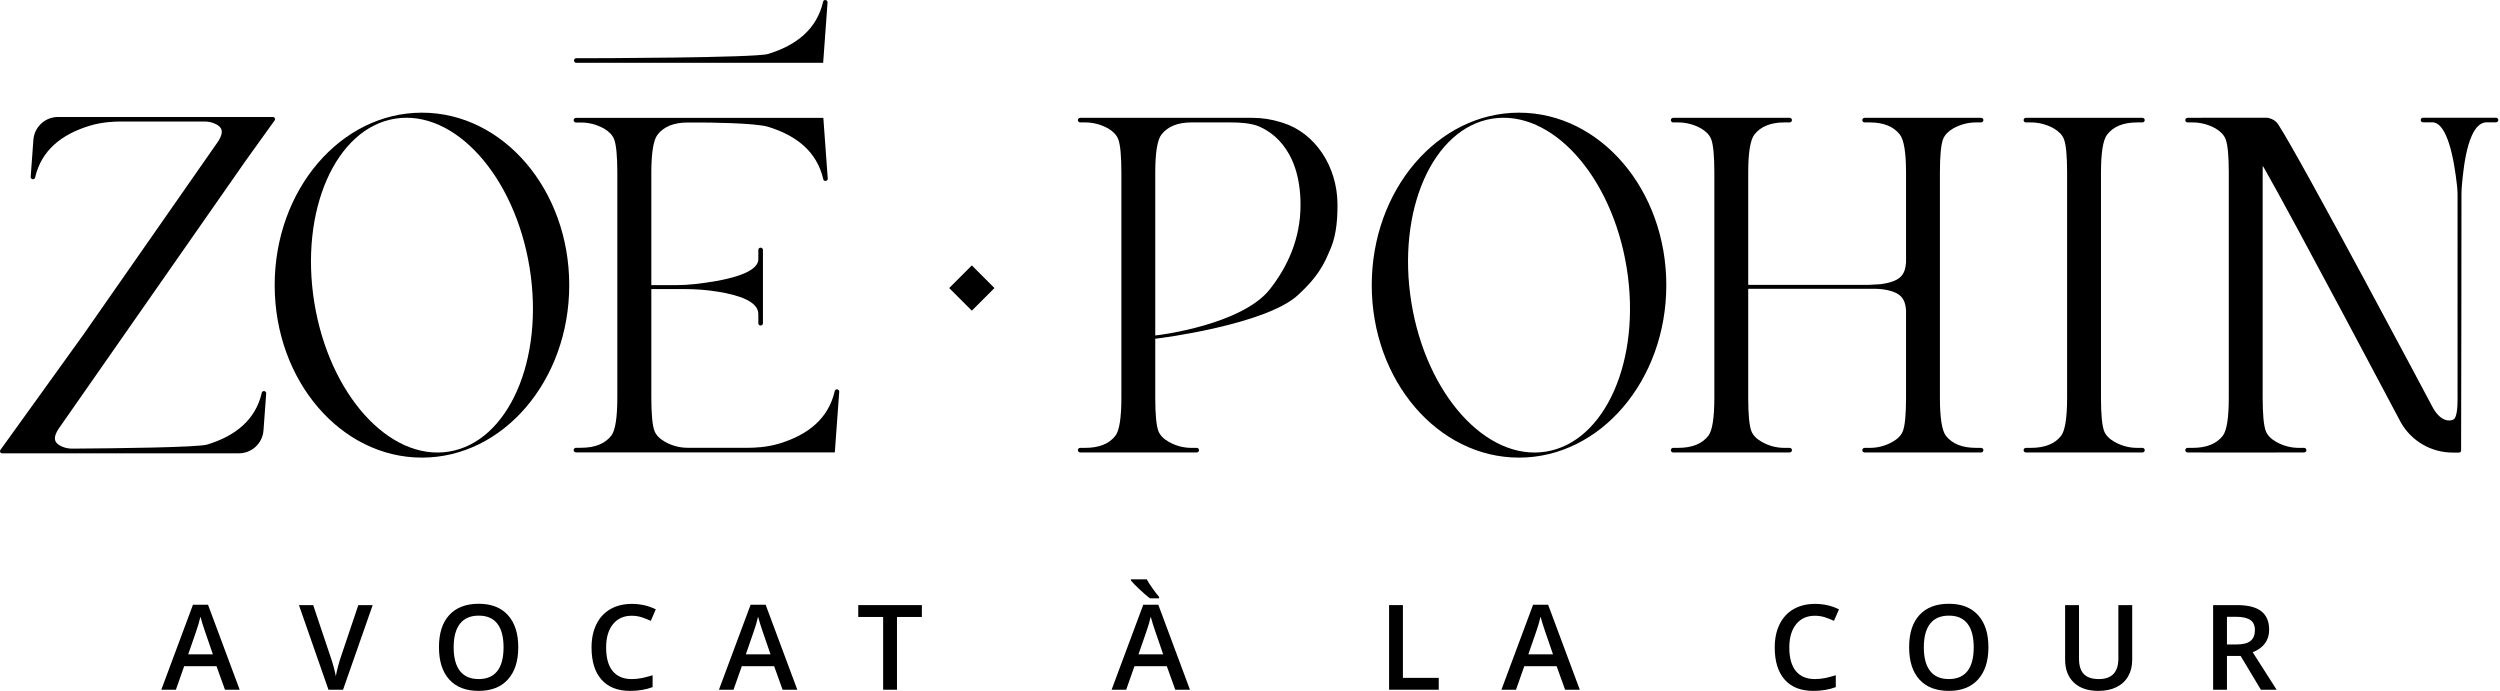
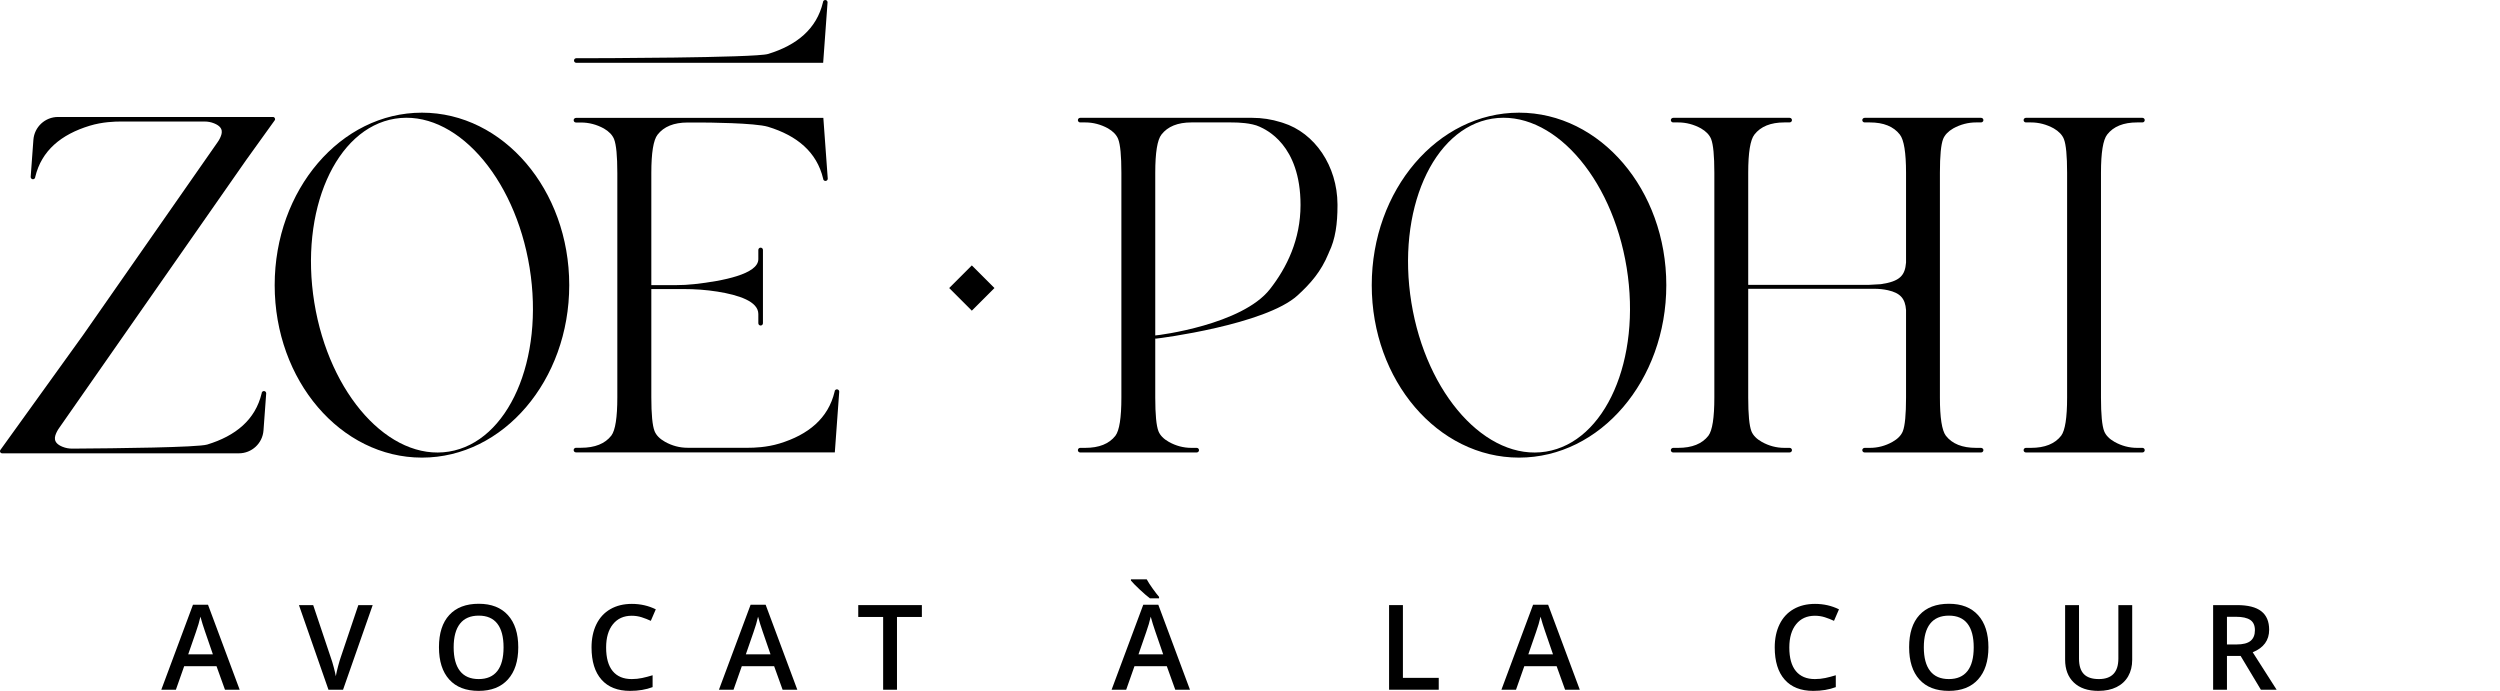
<svg xmlns="http://www.w3.org/2000/svg" width="100%" height="100%" viewBox="0 0 1349 373" version="1.1" xml:space="preserve" style="fill-rule:evenodd;clip-rule:evenodd;stroke-linejoin:round;stroke-miterlimit:2;">
  <g transform="matrix(1,0,0,1,-2445.96,-345.01)">
    <g transform="matrix(1,0,0,1,2160,0)">
      <g transform="matrix(1,0,0,1,428.376,441.735)">
        <path d="M0,114.28C-0.679,114.28 -1.229,114.83 -1.229,115.51C-1.229,115.51 -1.229,115.512 -1.23,115.516C-4.616,129.772 -15.245,138.467 -30.609,143.156C-35.661,144.697 -79.233,145.198 -103.341,145.357C-105.179,145.369 -107.002,145.047 -108.703,144.351C-108.713,144.347 -108.723,144.342 -108.733,144.339C-114.256,142.076 -112.912,138.714 -111.783,136.348C-111.415,135.577 -110.955,134.852 -110.457,134.155L-9.684,-10.235L5.814,-31.804C6.345,-32.565 5.801,-33.607 4.875,-33.607L-111.105,-33.607C-118.091,-33.607 -123.892,-28.216 -124.399,-21.249C-125.065,-12.104 -125.863,-1.231 -125.863,-1.231C-125.863,-0.551 -125.312,-0.001 -124.633,-0.001C-123.954,-0.001 -123.403,-0.551 -123.403,-1.231C-123.403,-1.231 -123.402,-1.233 -123.401,-1.237C-120.017,-15.492 -109.388,-24.188 -94.024,-28.877C-87.121,-30.982 -80.27,-31.147 -77.446,-31.147L-31.925,-31.147C-30.224,-31.147 -28.534,-30.833 -26.959,-30.191C-26.872,-30.156 -26.786,-30.12 -26.699,-30.084C-21.306,-27.837 -22.619,-24.499 -23.721,-22.149C-24.08,-21.383 -24.53,-20.663 -25.017,-19.971L-97.48,83.926L-142.205,146.072C-142.749,146.837 -142.193,147.887 -141.244,147.887L-13.527,147.887C-6.541,147.887 -0.741,142.495 -0.233,135.528C0.433,126.384 1.23,115.51 1.23,115.51C1.23,114.83 0.68,114.28 0,114.28" style="fill-rule:nonzero;" />
      </g>
    </g>
    <g transform="matrix(1,0,0,1,2160,0)">
      <g transform="matrix(1,0,0,1,1422.99,580.125)">
        <path d="M0,-162.5C3.387,-166.868 8.781,-169.054 16.183,-169.054L19.028,-169.054C19.713,-169.054 20.268,-169.609 20.268,-170.294C20.268,-170.979 19.713,-171.534 19.028,-171.534L-43.856,-171.534C-44.541,-171.534 -45.096,-170.979 -45.096,-170.294C-45.096,-169.609 -44.541,-169.054 -43.856,-169.054L-41.145,-169.054C-36.865,-169.054 -32.765,-167.984 -28.84,-165.844C-26.078,-164.238 -24.25,-162.32 -23.356,-160.093C-22.199,-157.15 -21.618,-151.086 -21.618,-141.905L-21.618,-20.596C-21.618,-9.717 -22.689,-2.853 -24.829,0C-28.217,4.37 -33.655,6.553 -41.145,6.553L-43.856,6.553C-44.541,6.553 -45.096,7.109 -45.096,7.793C-45.096,8.478 -44.541,9.034 -43.856,9.034L19.028,9.034C19.713,9.034 20.268,8.478 20.268,7.793C20.268,7.109 19.713,6.553 19.028,6.553L16.183,6.553C11.904,6.553 7.845,5.483 4.012,3.343C1.158,1.738 -0.714,-0.178 -1.604,-2.408C-2.765,-5.349 -3.343,-11.411 -3.343,-20.596L-3.343,-141.905C-3.343,-152.781 -2.229,-159.646 0,-162.5" style="fill-rule:nonzero;" />
      </g>
    </g>
    <g transform="matrix(1,0,0,1,2160,0)">
      <g transform="matrix(1,0,0,1,971.194,496.68)">
        <path d="M0,4.389C-15.025,23.529 -59.911,29.258 -61.78,29.331C-61.808,29.333 -61.832,29.338 -61.858,29.341L-61.858,-58.46C-61.858,-69.336 -60.746,-76.201 -58.515,-79.056C-55.128,-83.423 -49.734,-85.609 -42.333,-85.609L-20.877,-85.609C-20.824,-85.592 -20.769,-85.582 -20.712,-85.582L-19.45,-85.582C-17.607,-85.582 -9.987,-85.414 -5.482,-83.267C-2.31,-81.755 16.532,-73.76 16.532,-41.053C16.532,-22.523 9.232,-7.372 0,4.389M7.016,-85.384C6.64,-85.502 6.288,-85.612 5.954,-85.717C0.916,-87.294 -4.276,-88.09 -9.499,-88.09L-102.371,-88.09C-103.057,-88.09 -103.613,-87.534 -103.613,-86.849C-103.613,-86.164 -103.057,-85.609 -102.371,-85.609L-99.66,-85.609C-95.38,-85.609 -91.28,-84.539 -87.356,-82.399C-84.594,-80.794 -82.765,-78.876 -81.874,-76.649C-80.715,-73.706 -80.135,-67.642 -80.135,-58.46L-80.135,62.848C-80.135,73.727 -81.205,80.592 -83.344,83.445C-86.734,87.814 -92.171,89.997 -99.66,89.997L-102.371,89.997C-103.057,89.997 -103.613,90.554 -103.613,91.238C-103.613,91.923 -103.057,92.479 -102.371,92.479L-39.488,92.479C-38.803,92.479 -38.248,91.923 -38.248,91.238C-38.248,90.554 -38.803,89.997 -39.488,89.997L-42.333,89.997C-46.613,89.997 -50.671,88.928 -54.503,86.788C-57.358,85.183 -59.23,83.267 -60.12,81.036C-61.28,78.095 -61.858,72.034 -61.858,62.848L-61.858,31.005C-61.731,31.035 -61.6,31.054 -61.464,31.05C-59.887,30.987 -2.325,23.529 14.983,7.685C21.944,1.314 27.601,-5.108 31.623,-14.882C31.702,-15.075 31.773,-15.273 31.851,-15.466C35.375,-22.637 36.477,-31.007 36.477,-40.754C36.477,-40.989 36.477,-41.223 36.475,-41.455C36.371,-62.023 24.323,-79.948 7.016,-85.384" style="fill-rule:nonzero;" />
      </g>
    </g>
    <g transform="matrix(1,0,0,1,2160,0)">
      <g transform="matrix(0.707,0.707,0.707,-0.707,801.722,491.803)">
        <rect x="3.578" y="-8.636" width="17.272" height="17.272" />
      </g>
    </g>
    <g transform="matrix(1,0,0,1,2160,0)">
      <g transform="matrix(1,0,0,1,1356.2,410.013)">
        <path d="M0,177.723C-0.089,177.095 -0.687,176.664 -1.322,176.664L-3.939,176.664C-11.428,176.664 -16.865,174.482 -20.254,170.112C-22.395,167.259 -23.465,160.394 -23.465,149.515L-23.465,28.207C-23.465,19.025 -22.884,12.961 -21.727,10.019C-20.833,7.791 -19.005,5.873 -16.242,4.268C-12.318,2.127 -8.218,1.058 -3.939,1.058L-1.321,1.058C-0.687,1.058 -0.088,0.626 0,-0.002C0.108,-0.767 -0.482,-1.423 -1.227,-1.423L-64.016,-1.423C-64.651,-1.423 -65.25,-0.991 -65.339,-0.362C-65.447,0.403 -64.855,1.058 -64.11,1.058L-61.265,1.058C-53.864,1.058 -48.471,3.244 -45.083,7.612C-42.854,10.466 -41.74,17.331 -41.74,28.207L-41.739,76.683C-41.74,76.684 -41.74,76.685 -41.74,76.687C-42.294,83.58 -44.949,86.835 -55.347,88.342C-57.097,88.465 -60.138,88.588 -61.888,88.711L-126.869,88.711C-126.889,88.711 -126.904,88.695 -126.904,88.676L-126.904,28.207C-126.904,17.331 -125.791,10.466 -123.561,7.612C-120.173,3.244 -114.78,1.058 -107.379,1.058L-104.628,1.058C-103.994,1.058 -103.395,0.626 -103.306,-0.002C-103.198,-0.767 -103.789,-1.423 -104.534,-1.423L-167.323,-1.423C-167.958,-1.423 -168.556,-0.991 -168.645,-0.363C-168.752,0.403 -168.162,1.058 -167.417,1.058L-164.706,1.058C-160.426,1.058 -156.326,2.127 -152.402,4.268C-149.64,5.873 -147.811,7.791 -146.919,10.019C-145.76,12.961 -145.18,19.025 -145.18,28.207L-145.18,149.515C-145.18,160.394 -146.249,167.259 -148.39,170.112C-151.779,174.482 -157.216,176.664 -164.706,176.664L-167.323,176.664C-167.957,176.664 -168.556,177.095 -168.645,177.723C-168.753,178.489 -168.162,179.146 -167.417,179.146L-104.631,179.146C-103.996,179.146 -103.396,178.716 -103.307,178.087C-103.197,177.322 -103.789,176.664 -104.534,176.664L-107.379,176.664C-111.659,176.664 -115.717,175.595 -119.549,173.455C-122.404,171.85 -124.275,169.934 -125.166,167.704C-126.326,164.763 -126.904,158.701 -126.904,149.515L-126.904,90.863C-126.904,90.844 -126.889,90.828 -126.869,90.828L-58.959,90.828C-56.445,90.828 -53.935,91.055 -51.482,91.608C-44.916,93.09 -42.194,96.021 -41.74,102.275C-41.74,102.276 -41.74,102.277 -41.739,102.278L-41.74,149.515C-41.74,158.701 -42.318,164.763 -43.478,167.704C-44.369,169.934 -46.241,171.85 -49.095,173.455C-52.928,175.595 -56.986,176.664 -61.265,176.664L-64.016,176.664C-64.65,176.664 -65.25,177.096 -65.339,177.723C-65.447,178.489 -64.855,179.146 -64.11,179.146L-1.227,179.146C-0.482,179.146 0.108,178.489 0,177.723" style="fill-rule:nonzero;" />
      </g>
    </g>
    <g transform="matrix(1,0,0,1,2160,0)">
      <g transform="matrix(1,0,0,1,596.929,345.01)">
        <path d="M0,33.893L133.211,33.893C133.211,33.558 135.583,1.24 135.583,1.24C135.583,0.556 135.028,0 134.342,0C133.657,0 133.102,0.556 133.102,1.24C133.102,1.24 133.101,1.244 133.1,1.247C129.687,15.624 118.967,24.393 103.473,29.122C96.511,31.246 8.161,31.413 5.313,31.413L0,31.413C-0.684,31.413 -1.24,31.967 -1.24,32.653C-1.24,33.338 -0.684,33.893 0,33.893" style="fill-rule:nonzero;" />
      </g>
    </g>
    <g transform="matrix(1,0,0,1,2160,0)">
      <g transform="matrix(1,0,0,1,737.565,442.654)">
        <path d="M0,112.44C-0.687,112.44 -1.246,112.998 -1.246,113.686C-1.246,113.686 -1.246,113.689 -1.248,113.693C-4.674,128.125 -15.435,136.929 -30.99,141.675C-37.979,143.808 -44.916,143.975 -47.773,143.975L-80.549,143.975C-84.846,143.975 -88.919,142.9 -92.767,140.752C-95.631,139.142 -97.512,137.218 -98.406,134.98C-99.569,132.025 -100.151,125.94 -100.151,116.72L-100.151,58.327L-82.813,58.327C-76.675,58.327 -70.538,58.741 -64.476,59.711C-52.883,61.565 -42.411,65.023 -42.411,71.795C-42.411,71.8 -42.41,76.756 -42.41,76.756C-42.417,77.444 -41.866,78.007 -41.178,78.015C-40.491,78.022 -39.928,77.471 -39.92,76.784L-39.92,37.214C-39.928,36.526 -40.491,35.975 -41.178,35.982C-41.866,35.99 -42.417,36.554 -42.41,37.241C-42.41,37.241 -42.411,42.198 -42.411,42.203C-42.411,50.273 -61.632,53.987 -76.869,55.666C-80.191,56.032 -83.527,56.211 -86.869,56.211L-100.151,56.211L-100.151,-4.28C-100.151,-15.198 -99.033,-22.091 -96.794,-24.956C-93.394,-29.341 -87.979,-31.534 -80.549,-31.534L-73.569,-31.534C-70.711,-31.534 -44.171,-31.368 -37.183,-29.235C-21.627,-24.49 -10.867,-15.685 -7.44,-1.252C-7.438,-1.248 -7.438,-1.246 -7.438,-1.246C-7.438,-0.558 -6.88,-0.001 -6.193,-0.001C-5.506,-0.001 -4.948,-0.558 -4.948,-1.246C-4.948,-1.246 -7.328,-33.689 -7.328,-34.025L-140.753,-34.025C-141.373,-34.025 -141.948,-33.602 -142.048,-32.99C-142.176,-32.209 -141.577,-31.534 -140.821,-31.534L-138.099,-31.534C-133.802,-31.534 -129.687,-30.46 -125.747,-28.312C-122.974,-26.701 -121.138,-24.776 -120.242,-22.539C-119.08,-19.585 -118.497,-13.498 -118.497,-4.28L-118.497,116.72C-118.497,127.642 -119.571,134.533 -121.719,137.396C-125.122,141.782 -130.581,143.975 -138.099,143.975L-140.752,143.975C-141.373,143.975 -141.948,144.398 -142.048,145.009C-142.176,145.789 -141.578,146.465 -140.821,146.465L-1.135,146.465C-1.135,146.128 1.246,113.686 1.246,113.686C1.246,112.998 0.687,112.44 0,112.44" style="fill-rule:nonzero;" />
      </g>
    </g>
    <g transform="matrix(1,0,0,1,2160,0)">
      <g transform="matrix(1,0,0,1,1632.82,589.217)">
-         <path d="M0,-180.685L-39.416,-180.685C-40.101,-180.678 -40.65,-180.117 -40.643,-179.432C-40.635,-178.747 -40.074,-178.198 -39.389,-178.205C-39.389,-178.205 -34.452,-178.203 -34.446,-178.203C-26.37,-178.203 -22.674,-158.878 -21.013,-143.667C-20.848,-142.158 -20.766,-140.645 -20.766,-139.127L-20.766,-29.397C-20.766,-26.935 -20.694,-19.253 -22.923,-17.888C-24.583,-16.871 -30.058,-16.089 -34.751,-25.475C-34.818,-25.609 -105.2,-158.206 -117.513,-177.039C-118.713,-178.874 -120.596,-180.103 -122.704,-180.518C-122.701,-180.554 -122.703,-180.59 -122.7,-180.627L-123.33,-180.627C-123.638,-180.663 -123.95,-180.685 -124.264,-180.685L-158.472,-180.685C-158.593,-180.684 -158.708,-180.66 -158.817,-180.627L-166.441,-180.627C-167.127,-180.627 -167.683,-180.072 -167.683,-179.387C-167.683,-178.702 -167.127,-178.146 -166.441,-178.146L-163.731,-178.146C-159.451,-178.146 -155.351,-177.077 -151.427,-174.936C-148.664,-173.331 -146.835,-171.413 -145.944,-169.186C-144.785,-166.243 -144.206,-160.179 -144.206,-150.998L-144.206,-29.689C-144.206,-18.81 -145.275,-11.945 -147.415,-9.093C-150.804,-4.723 -156.242,-2.54 -163.731,-2.54L-166.441,-2.54C-167.127,-2.54 -167.683,-1.984 -167.683,-1.3C-167.683,-0.615 -167.127,-0.059 -166.441,-0.059L-158.708,-0.059C-158.635,-0.044 -158.562,-0.035 -158.485,-0.034L-119.068,-0.034C-118.991,-0.035 -118.917,-0.044 -118.846,-0.059L-103.558,-0.059C-102.873,-0.059 -102.318,-0.615 -102.318,-1.3C-102.318,-1.984 -102.873,-2.54 -103.558,-2.54L-106.404,-2.54C-110.684,-2.54 -114.741,-3.61 -118.574,-5.749C-121.428,-7.354 -123.301,-9.27 -124.19,-11.501C-125.351,-14.442 -125.929,-20.504 -125.929,-29.689L-125.929,-150.998C-125.929,-152.31 -125.912,-153.56 -125.88,-154.755C-125.579,-154.225 -125.281,-153.701 -124.972,-153.156C-124.972,-153.156 -125.045,-153.313 -125.176,-153.576C-109.578,-126.342 -51.744,-16.92 -51.324,-16.186C-45.601,-6.175 -34.958,0 -23.427,0L-19.989,0C-19.184,0 -18.669,-0.749 -18.848,-1.445C-18.755,-1.438 -18.649,-139.731 -18.649,-139.731C-18.649,-140.78 -18.613,-141.827 -18.531,-142.872C-17.328,-158.152 -14.32,-178.203 -4.969,-178.203C-4.964,-178.203 -0.027,-178.205 -0.027,-178.205C0.659,-178.198 1.22,-178.747 1.227,-179.432C1.235,-180.117 0.686,-180.678 0,-180.685" style="fill-rule:nonzero;" />
-       </g>
+         </g>
    </g>
    <g transform="matrix(1,0,0,1,2160,0)">
      <g transform="matrix(1,0,0,1,528.184,409.05)">
        <path d="M0,179.649C-32.08,184.84 -64.594,148.832 -72.622,99.223C-80.648,49.615 -61.15,5.191 -29.069,0C3.012,-5.191 35.526,30.817 43.553,80.425C51.58,130.034 32.082,174.458 0,179.649M-14.534,-3.242C-58.425,-3.242 -94.006,38.425 -94.006,89.824C-94.006,141.223 -58.425,182.89 -14.534,182.89C29.357,182.89 64.938,141.223 64.938,89.824C64.938,38.425 29.357,-3.242 -14.534,-3.242" style="fill-rule:nonzero;" />
      </g>
    </g>
    <g transform="matrix(1,0,0,1,2160,0)">
      <g transform="matrix(1,0,0,1,1120.16,409.05)">
        <path d="M0,179.649C-32.081,184.84 -64.595,148.832 -72.622,99.223C-80.648,49.615 -61.15,5.191 -29.069,0C3.012,-5.191 35.525,30.817 43.553,80.425C51.579,130.034 32.081,174.458 0,179.649M-14.535,-3.242C-58.426,-3.242 -94.006,38.425 -94.006,89.824C-94.006,141.223 -58.426,182.89 -14.535,182.89C29.356,182.89 64.938,141.223 64.938,89.824C64.938,38.425 29.356,-3.242 -14.535,-3.242" style="fill-rule:nonzero;" />
      </g>
    </g>
    <g transform="matrix(1,0,0,1,2160,0)">
      <g transform="matrix(1,0,0,1,387.523,690.449)">
        <path d="M0,7.621L4.123,-4.279C5.205,-7.318 6.027,-10.119 6.59,-12.681C6.798,-11.848 7.178,-10.536 7.73,-8.745C8.281,-6.954 8.714,-5.643 9.026,-4.81L13.305,7.621L0,7.621ZM2.561,-19.114L-14.523,26.735L-6.652,26.735L-2.187,14.055L15.272,14.055L19.833,26.735L27.766,26.735L10.682,-19.114L2.561,-19.114Z" style="fill-rule:nonzero;" />
      </g>
    </g>
    <g transform="matrix(1,0,0,1,2160,0)">
      <g transform="matrix(1,0,0,1,469.79,688.918)">
        <path d="M0,10.87C-0.354,11.869 -0.812,13.41 -1.374,15.492C-1.937,17.574 -2.353,19.407 -2.623,20.989C-2.79,19.948 -3.154,18.361 -3.717,16.226C-4.278,14.092 -4.81,12.349 -5.31,10.995L-14.835,-17.396L-22.519,-17.396L-6.59,28.266L1.281,28.266L17.272,-17.396L9.526,-17.396L0,10.87Z" style="fill-rule:nonzero;" />
      </g>
    </g>
    <g transform="matrix(1,0,0,1,2160,0)">
      <g transform="matrix(1,0,0,1,554.291,681.486)">
        <path d="M0,25.642C-2.259,28.515 -5.606,29.952 -10.041,29.952C-14.497,29.952 -17.86,28.499 -20.129,25.595C-22.399,22.69 -23.534,18.427 -23.534,12.805C-23.534,7.204 -22.394,2.956 -20.113,0.062C-17.834,-2.832 -14.456,-4.28 -9.979,-4.28C-5.544,-4.28 -2.207,-2.832 0.031,0.062C2.27,2.956 3.389,7.204 3.389,12.805C3.389,18.49 2.259,22.768 0,25.642M-9.979,-10.682C-16.871,-10.682 -22.175,-8.663 -25.892,-4.623C-29.608,-0.584 -31.467,5.205 -31.467,12.743C-31.467,20.281 -29.619,26.094 -25.923,30.186C-22.228,34.278 -16.934,36.324 -10.041,36.324C-3.232,36.324 2.03,34.262 5.747,30.139C9.464,26.016 11.322,20.239 11.322,12.805C11.322,5.351 9.469,-0.427 5.763,-4.529C2.057,-8.631 -3.19,-10.682 -9.979,-10.682" style="fill-rule:nonzero;" />
      </g>
    </g>
    <g transform="matrix(1,0,0,1,2160,0)">
      <g transform="matrix(1,0,0,1,626.83,711.408)">
        <path d="M0,-34.139C1.895,-34.139 3.701,-33.863 5.419,-33.311C7.137,-32.759 8.766,-32.118 10.307,-31.39L12.992,-37.606C9.036,-39.563 4.727,-40.541 0.062,-40.541C-4.373,-40.541 -8.235,-39.594 -11.525,-37.7C-14.815,-35.804 -17.33,-33.077 -19.068,-29.516C-20.807,-25.955 -21.676,-21.802 -21.676,-17.054C-21.676,-9.516 -19.886,-3.723 -16.304,0.327C-12.723,4.377 -7.59,6.402 -0.906,6.402C3.633,6.402 7.693,5.725 11.274,4.372L11.274,-2.032C9.317,-1.427 7.434,-0.933 5.622,-0.547C3.811,-0.162 1.937,0.03 0,0.03C-4.478,0.03 -7.897,-1.407 -10.261,-4.28C-12.624,-7.154 -13.806,-11.39 -13.806,-16.992C-13.806,-22.343 -12.577,-26.538 -10.12,-29.578C-7.663,-32.618 -4.29,-34.139 0,-34.139" style="fill-rule:nonzero;" />
      </g>
    </g>
    <g transform="matrix(1,0,0,1,2160,0)">
      <g transform="matrix(1,0,0,1,688.421,690.449)">
        <path d="M0,7.621L4.123,-4.279C5.205,-7.318 6.027,-10.119 6.59,-12.681C6.798,-11.848 7.178,-10.536 7.73,-8.745C8.281,-6.954 8.714,-5.643 9.026,-4.81L13.305,7.621L0,7.621ZM2.561,-19.114L-14.523,26.735L-6.652,26.735L-2.187,14.055L15.272,14.055L19.833,26.735L27.766,26.735L10.682,-19.114L2.561,-19.114Z" style="fill-rule:nonzero;" />
      </g>
    </g>
    <g transform="matrix(1,0,0,1,2160,0)">
      <g transform="matrix(1,0,0,1,749.074,710.783)">
        <path d="M0,-32.858L13.431,-32.858L13.431,6.402L20.896,6.402L20.896,-32.858L34.325,-32.858L34.325,-39.26L0,-39.26L0,-32.858Z" style="fill-rule:nonzero;" />
      </g>
    </g>
    <g transform="matrix(1,0,0,1,2160,0)">
      <g transform="matrix(1,0,0,1,906.453,657.623)">
        <path d="M0,10.245L4.936,10.245L4.936,9.464C4.019,8.402 2.879,6.924 1.516,5.029C0.151,3.135 -0.927,1.458 -1.718,0L-10.244,0L-10.244,0.656C-9.244,1.864 -7.646,3.493 -5.45,5.544C-3.253,7.596 -1.437,9.162 0,10.245" style="fill-rule:nonzero;" />
      </g>
    </g>
    <g transform="matrix(1,0,0,1,2160,0)">
      <g transform="matrix(1,0,0,1,900.301,690.449)">
        <path d="M0,7.621L4.123,-4.279C5.205,-7.318 6.027,-10.119 6.59,-12.681C6.798,-11.848 7.178,-10.536 7.73,-8.745C8.281,-6.954 8.714,-5.643 9.026,-4.81L13.305,7.621L0,7.621ZM2.561,-19.114L-14.523,26.735L-6.652,26.735L-2.187,14.055L15.272,14.055L19.833,26.735L27.766,26.735L10.682,-19.114L2.561,-19.114Z" style="fill-rule:nonzero;" />
      </g>
    </g>
    <g transform="matrix(1,0,0,1,2160,0)">
      <g transform="matrix(1,0,0,1,1042.97,717.185)">
        <path d="M0,-45.662L-7.464,-45.662L-7.464,0L19.334,0L19.334,-6.402L0,-6.402L0,-45.662Z" style="fill-rule:nonzero;" />
      </g>
    </g>
    <g transform="matrix(1,0,0,1,2160,0)">
      <g transform="matrix(1,0,0,1,1110.65,690.449)">
        <path d="M0,7.621L4.123,-4.279C5.205,-7.318 6.027,-10.119 6.59,-12.681C6.798,-11.848 7.178,-10.536 7.73,-8.745C8.281,-6.954 8.714,-5.643 9.026,-4.81L13.305,7.621L0,7.621ZM2.561,-19.114L-14.523,26.735L-6.652,26.735L-2.187,14.055L15.272,14.055L19.833,26.735L27.766,26.735L10.682,-19.114L2.561,-19.114Z" style="fill-rule:nonzero;" />
      </g>
    </g>
    <g transform="matrix(1,0,0,1,2160,0)">
      <g transform="matrix(1,0,0,1,1265.28,711.408)">
        <path d="M0,-34.139C1.895,-34.139 3.701,-33.863 5.419,-33.311C7.137,-32.759 8.766,-32.118 10.307,-31.39L12.992,-37.606C9.036,-39.563 4.727,-40.541 0.062,-40.541C-4.373,-40.541 -8.235,-39.594 -11.525,-37.7C-14.815,-35.804 -17.33,-33.077 -19.068,-29.516C-20.807,-25.955 -21.676,-21.802 -21.676,-17.054C-21.676,-9.516 -19.886,-3.723 -16.304,0.327C-12.723,4.377 -7.59,6.402 -0.906,6.402C3.633,6.402 7.693,5.725 11.274,4.372L11.274,-2.032C9.317,-1.427 7.434,-0.933 5.622,-0.547C3.811,-0.162 1.937,0.03 0,0.03C-4.478,0.03 -7.897,-1.407 -10.261,-4.28C-12.624,-7.154 -13.806,-11.39 -13.806,-16.992C-13.806,-22.343 -12.577,-26.538 -10.12,-29.578C-7.663,-32.618 -4.29,-34.139 0,-34.139" style="fill-rule:nonzero;" />
      </g>
    </g>
    <g transform="matrix(1,0,0,1,2160,0)">
      <g transform="matrix(1,0,0,1,1347.59,681.486)">
        <path d="M0,25.642C-2.259,28.515 -5.606,29.952 -10.041,29.952C-14.497,29.952 -17.86,28.499 -20.129,25.595C-22.399,22.69 -23.534,18.427 -23.534,12.805C-23.534,7.204 -22.394,2.956 -20.113,0.062C-17.834,-2.832 -14.456,-4.28 -9.979,-4.28C-5.544,-4.28 -2.207,-2.832 0.031,0.062C2.27,2.956 3.389,7.204 3.389,12.805C3.389,18.49 2.259,22.768 0,25.642M-9.979,-10.682C-16.871,-10.682 -22.175,-8.663 -25.892,-4.623C-29.608,-0.584 -31.467,5.205 -31.467,12.743C-31.467,20.281 -29.619,26.094 -25.923,30.186C-22.228,34.278 -16.934,36.324 -10.041,36.324C-3.232,36.324 2.03,34.262 5.747,30.139C9.464,26.016 11.322,20.239 11.322,12.805C11.322,5.351 9.469,-0.427 5.763,-4.529C2.057,-8.631 -3.19,-10.682 -9.979,-10.682" style="fill-rule:nonzero;" />
      </g>
    </g>
    <g transform="matrix(1,0,0,1,2160,0)">
      <g transform="matrix(1,0,0,1,1429.03,688.983)">
        <path d="M0,11.367C0,18.76 -3.52,22.455 -10.557,22.455C-14.18,22.455 -16.866,21.56 -18.615,19.769C-20.364,17.978 -21.238,15.199 -21.238,11.429L-21.238,-17.46L-28.734,-17.46L-28.734,11.961C-28.734,17.208 -27.163,21.331 -24.019,24.329C-20.875,27.327 -16.471,28.827 -10.807,28.827C-6.996,28.827 -3.723,28.145 -0.984,26.781C1.754,25.418 3.847,23.471 5.294,20.94C6.74,18.41 7.465,15.459 7.465,12.086L7.465,-17.46L0,-17.46L0,11.367Z" style="fill-rule:nonzero;" />
      </g>
    </g>
    <g transform="matrix(1,0,0,1,2160,0)">
      <g transform="matrix(1,0,0,1,1500.37,697.882)">
        <path d="M0,-7.058C-1.562,-5.767 -4.081,-5.121 -7.558,-5.121L-12.743,-5.121L-12.743,-20.051L-7.808,-20.051C-4.414,-20.051 -1.874,-19.489 -0.187,-18.365C1.499,-17.241 2.343,-15.387 2.343,-12.805C2.343,-10.264 1.562,-8.349 0,-7.058M10.026,-13.055C10.026,-17.51 8.609,-20.842 5.778,-23.049C2.946,-25.256 -1.416,-26.36 -7.309,-26.36L-20.207,-26.36L-20.207,19.302L-12.743,19.302L-12.743,1.062L-5.372,1.062L5.56,19.302L14.055,19.302L1.156,-0.906C7.069,-3.321 10.026,-7.37 10.026,-13.055" style="fill-rule:nonzero;" />
      </g>
    </g>
  </g>
</svg>